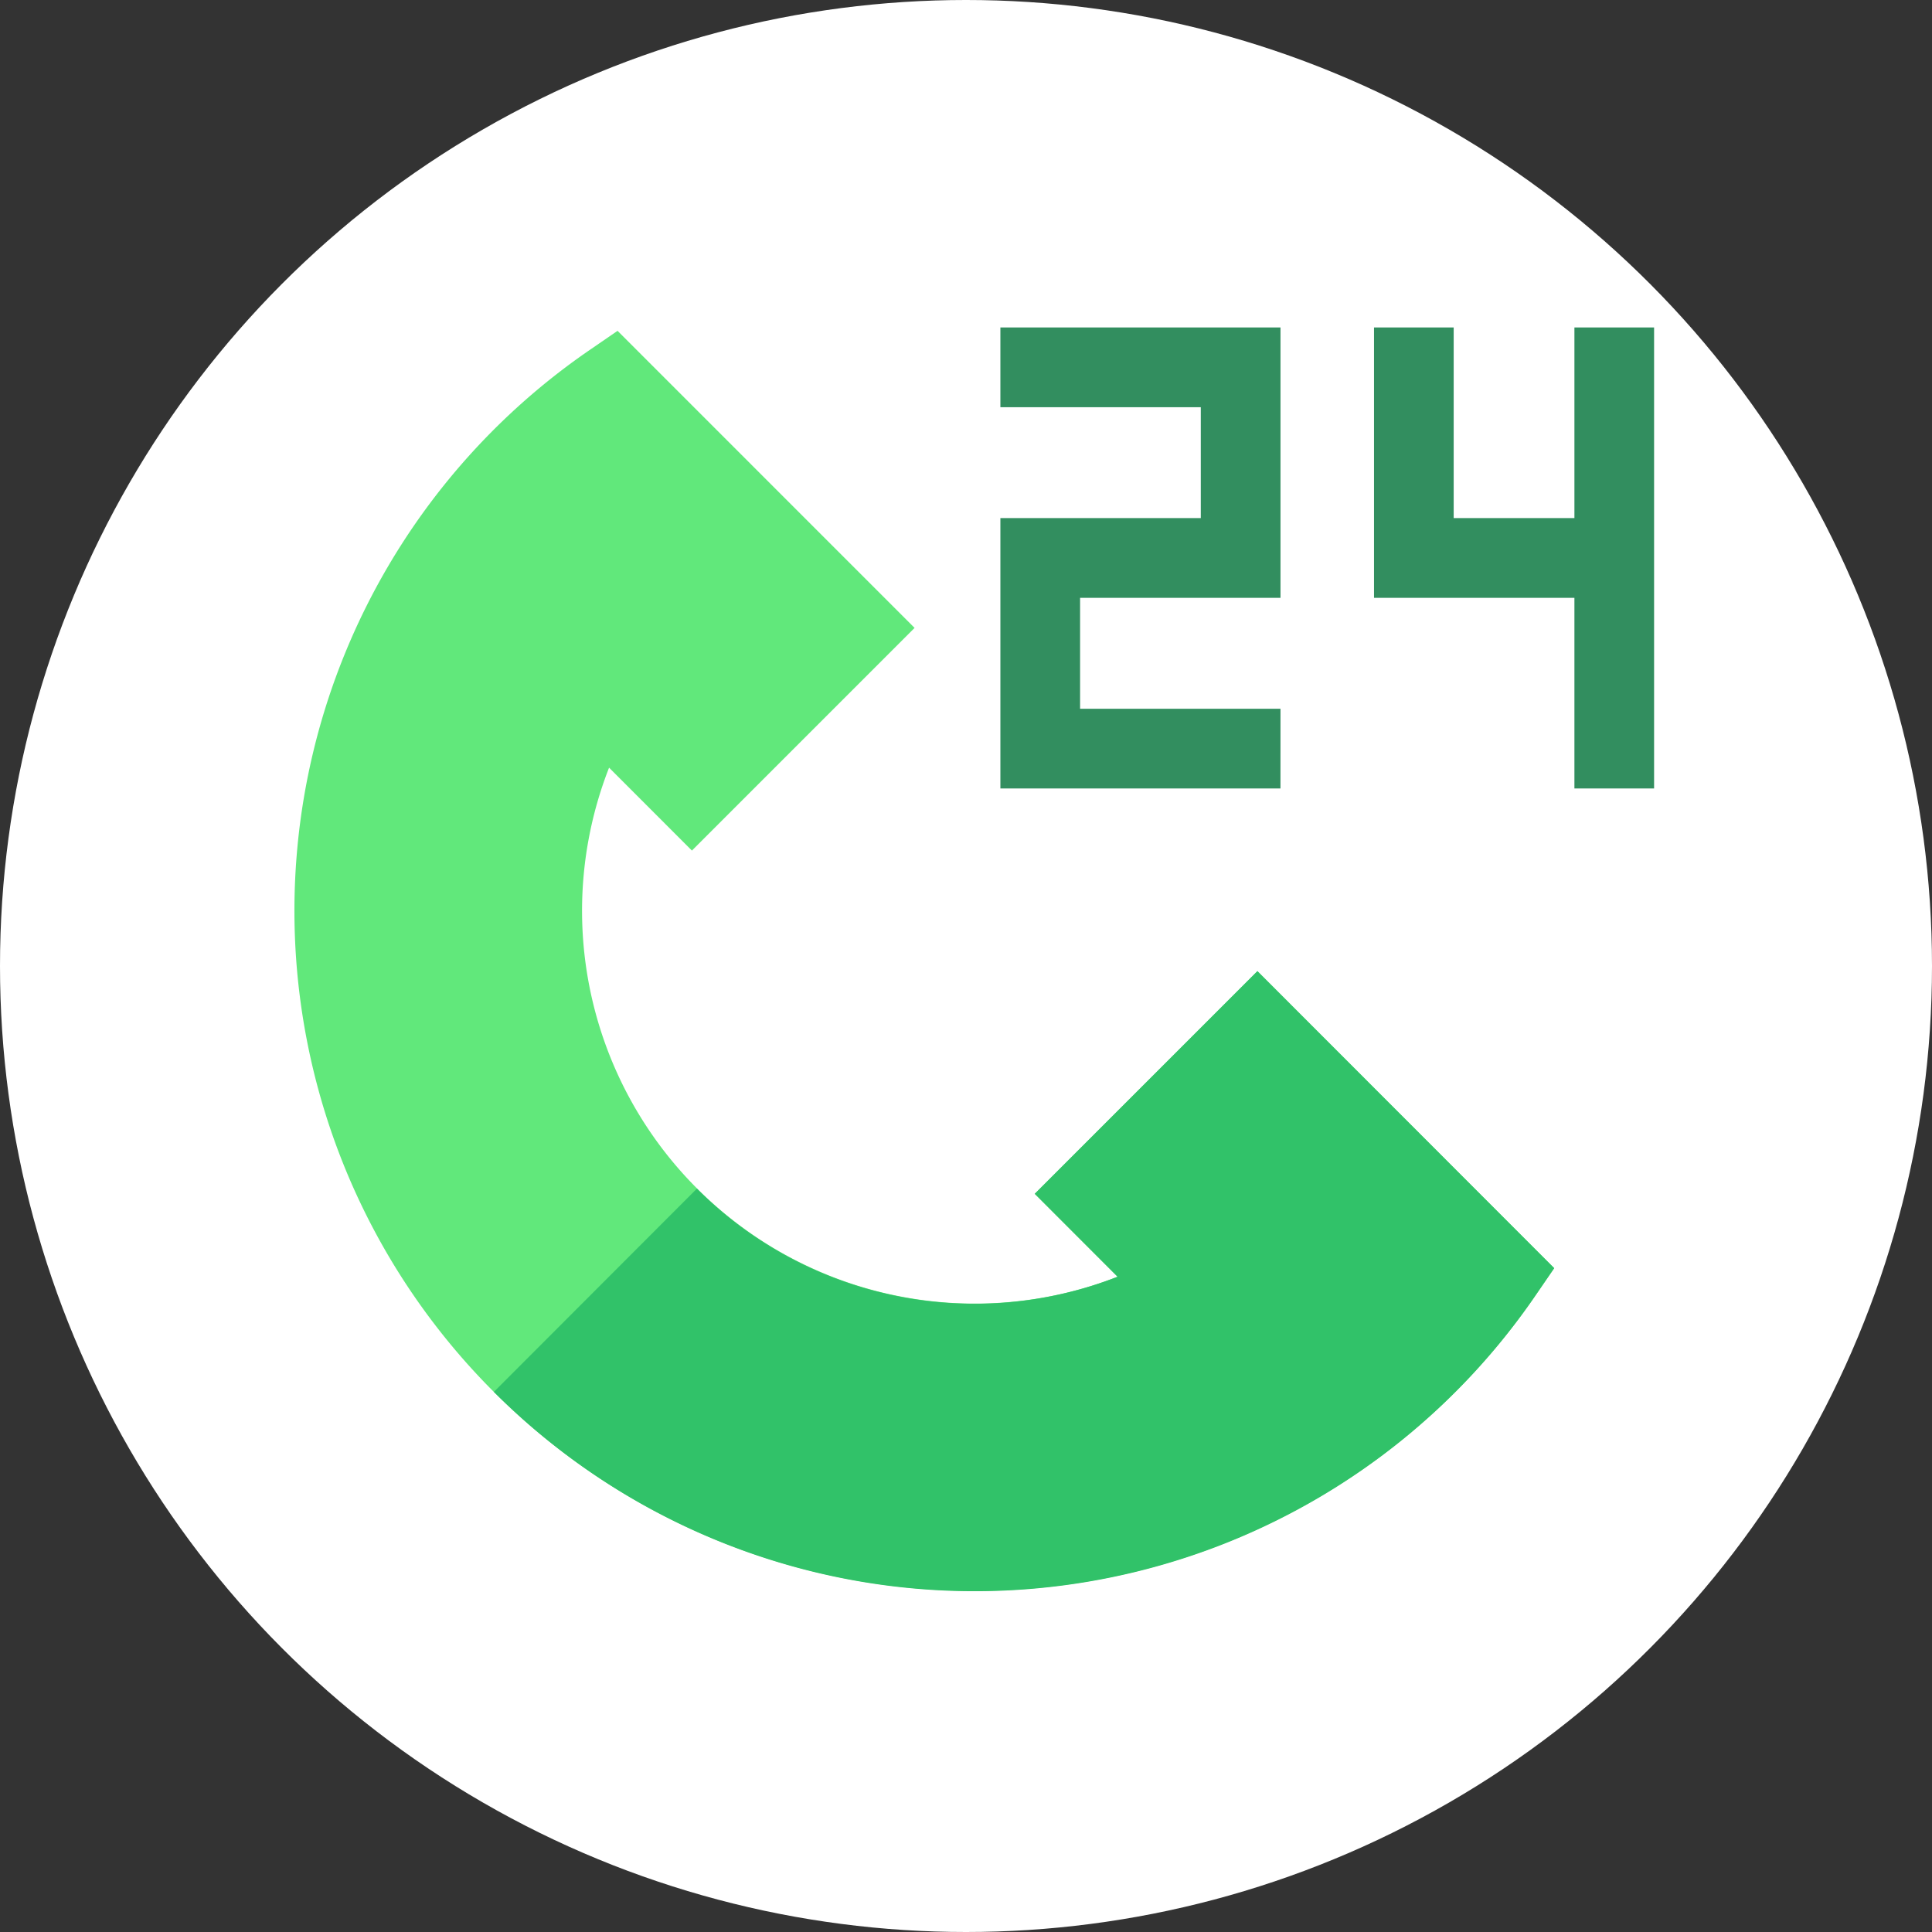
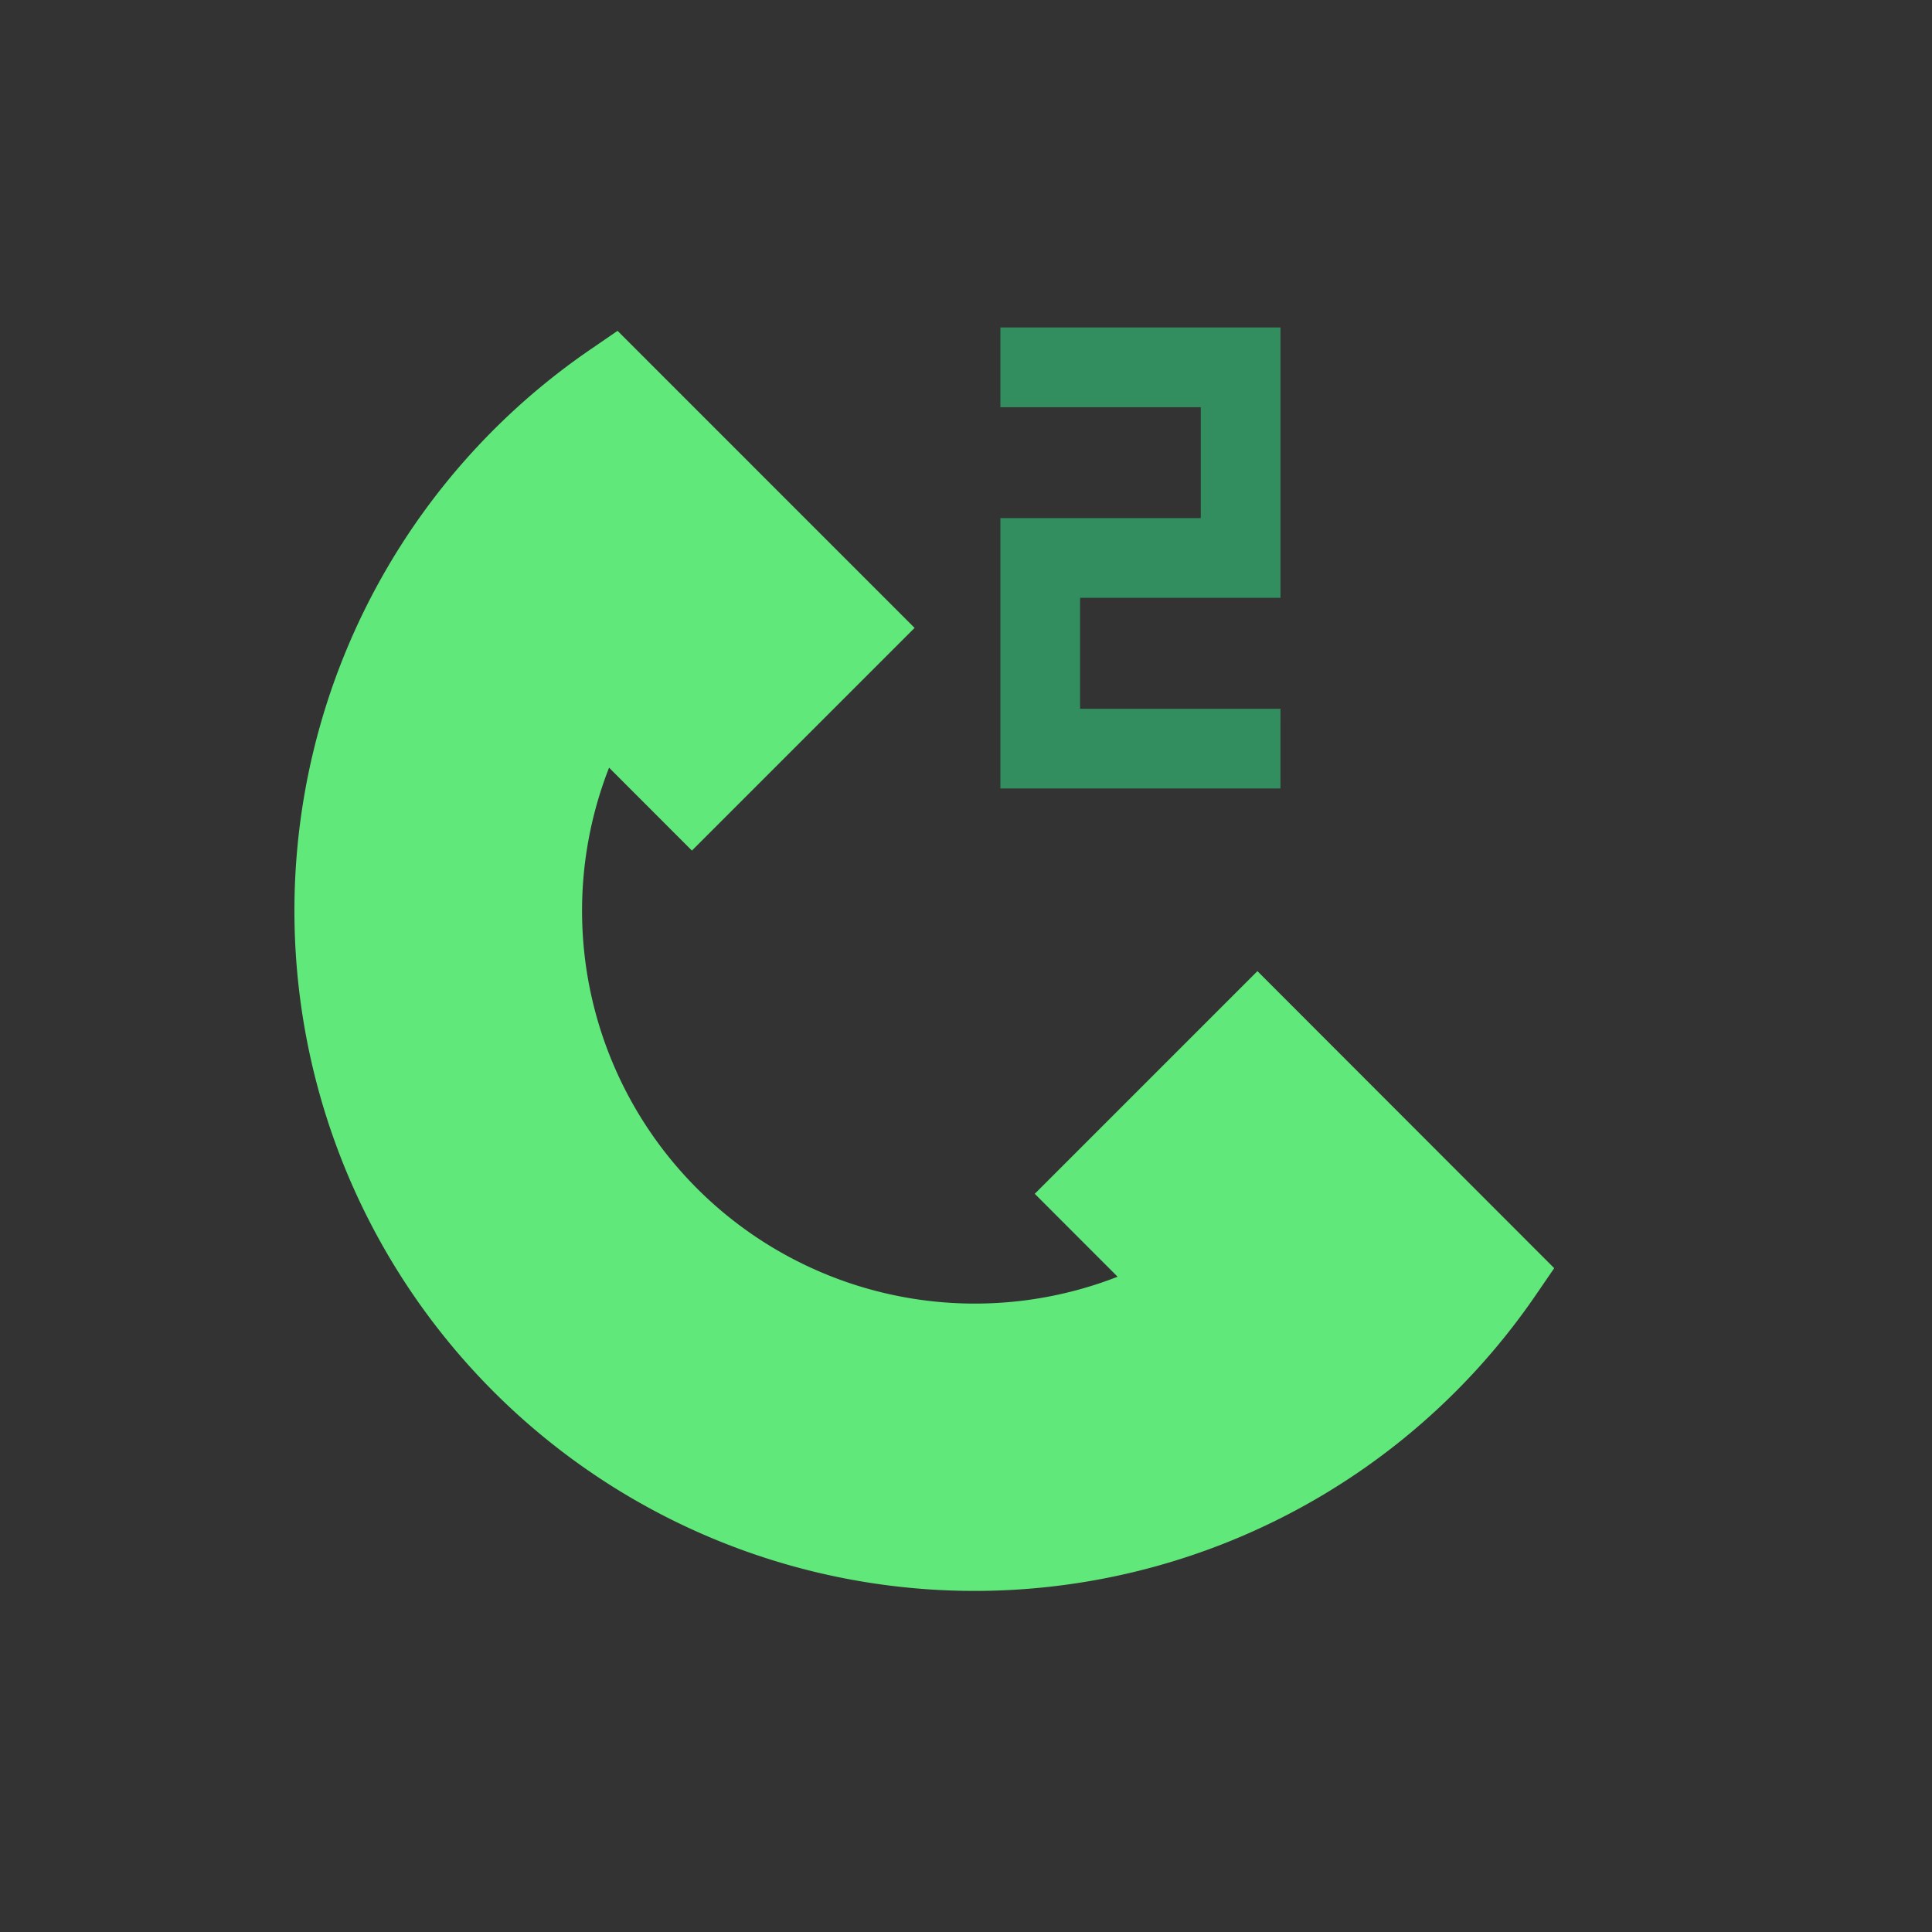
<svg xmlns="http://www.w3.org/2000/svg" width="59" height="59" viewBox="0 0 59 59">
  <rect x="0" y="0" width="59" height="59" fill="#333333" stroke="none" />
  <g id="Group_3843" data-name="Group 3843" transform="translate(12405 -18898)">
-     <circle id="Ellipse_40" data-name="Ellipse 40" cx="29.5" cy="29.5" r="29.5" transform="translate(-12405 18898)" fill="#fff" />
    <g id="_24h7" data-name="24h7" transform="translate(-12396 18907.5)">
      <path id="Path_2069" data-name="Path 2069" d="M22.6,28.131l2.53,2.532A11.995,11.995,0,0,1,9.6,15.117l2.53,2.532,6.8-6.8L9.859,1.777l-.834.573A20.771,20.771,0,1,0,37.891,31.236l.572-.834L29.4,21.331Zm0,0" transform="translate(0 -1.174)" fill="#61e87b" />
-       <path id="Path_2070" data-name="Path 2070" d="M98.336,242.945l-6.8,6.8,2.53,2.532a11.975,11.975,0,0,1-12.847-2.69l-6.2,6.207a20.752,20.752,0,0,0,31.809-2.945l.572-.834Zm0,0" transform="translate(-68.937 -222.788)" fill="#31c269" />
      <g id="Group_3776" data-name="Group 3776" transform="translate(21.551 0.5)">
-         <path id="Path_2071" data-name="Path 2071" d="M412.628.5V6.322h-3.687V.5h-2.433V8.757h6.12v5.822h2.433V.5Zm0,0" transform="translate(-395.099 -0.5)" fill="#328e5f" />
        <path id="Path_2072" data-name="Path 2072" d="M274.354,12.144h-6.12V8.757h6.12V.5H265.8V2.935h6.12V6.322H265.8v8.257h8.553Zm0,0" transform="translate(-265.801 -0.5)" fill="#328e5f" />
      </g>
    </g>
  </g>
</svg>